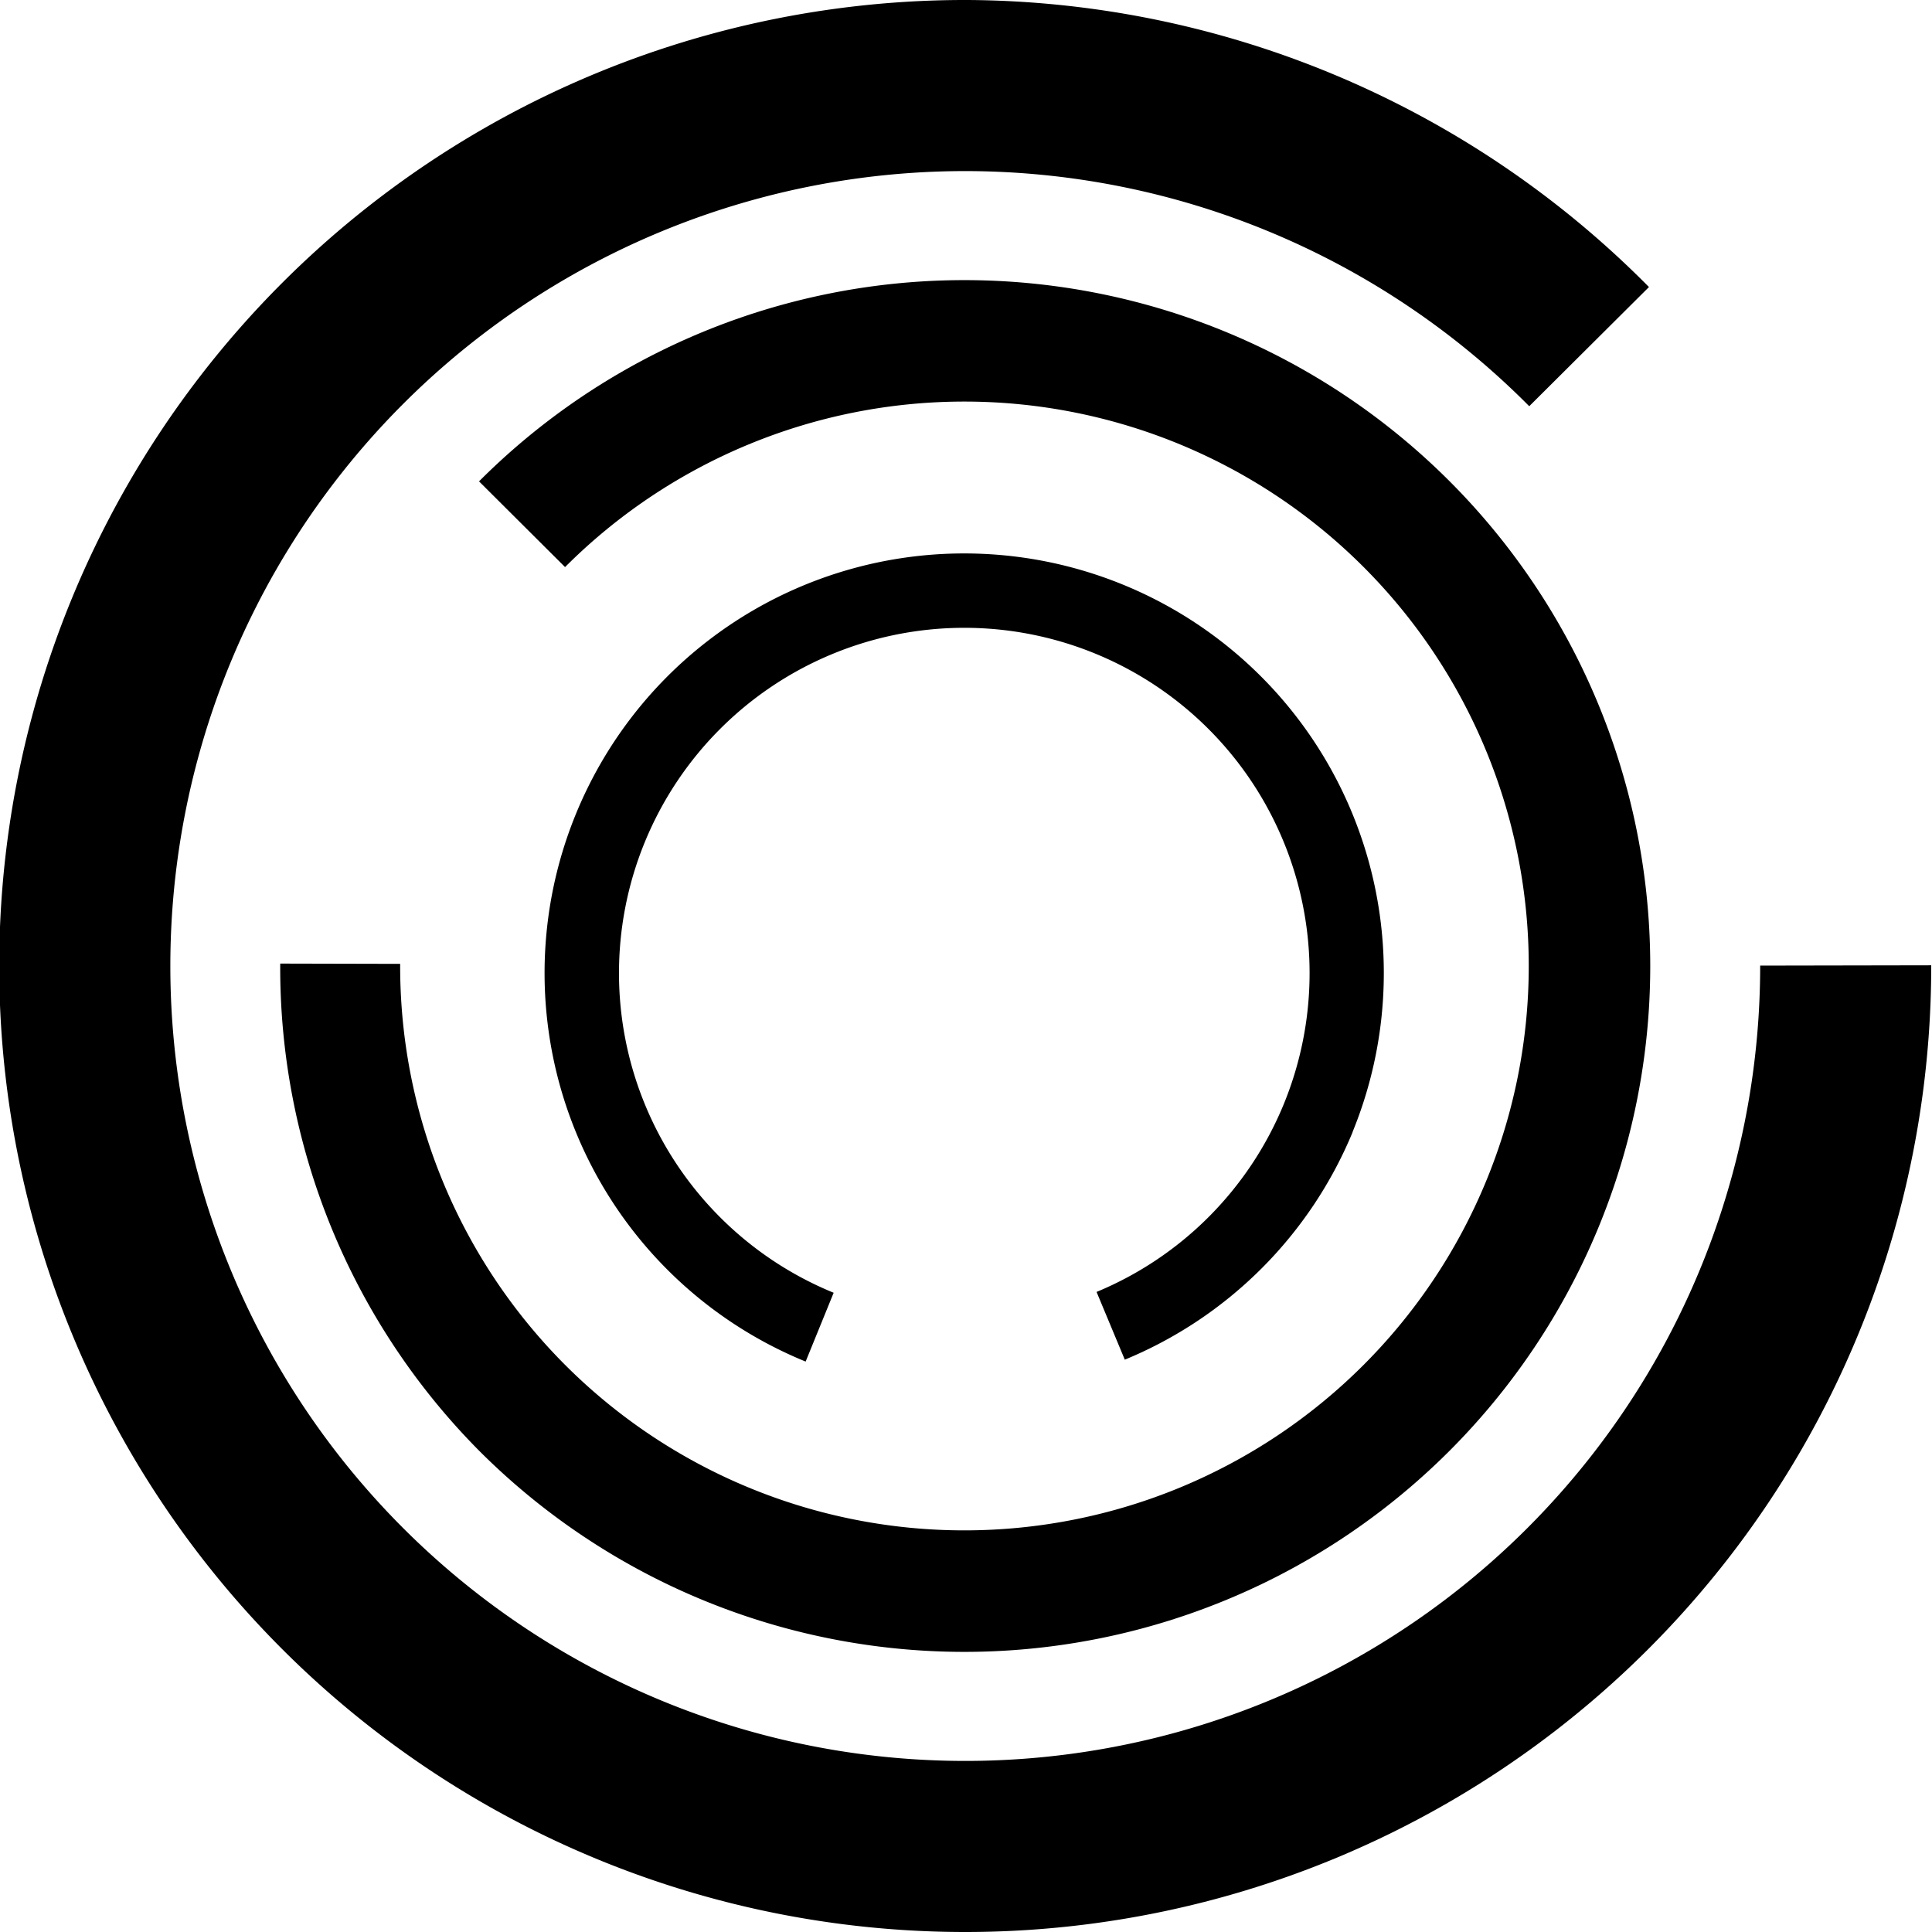
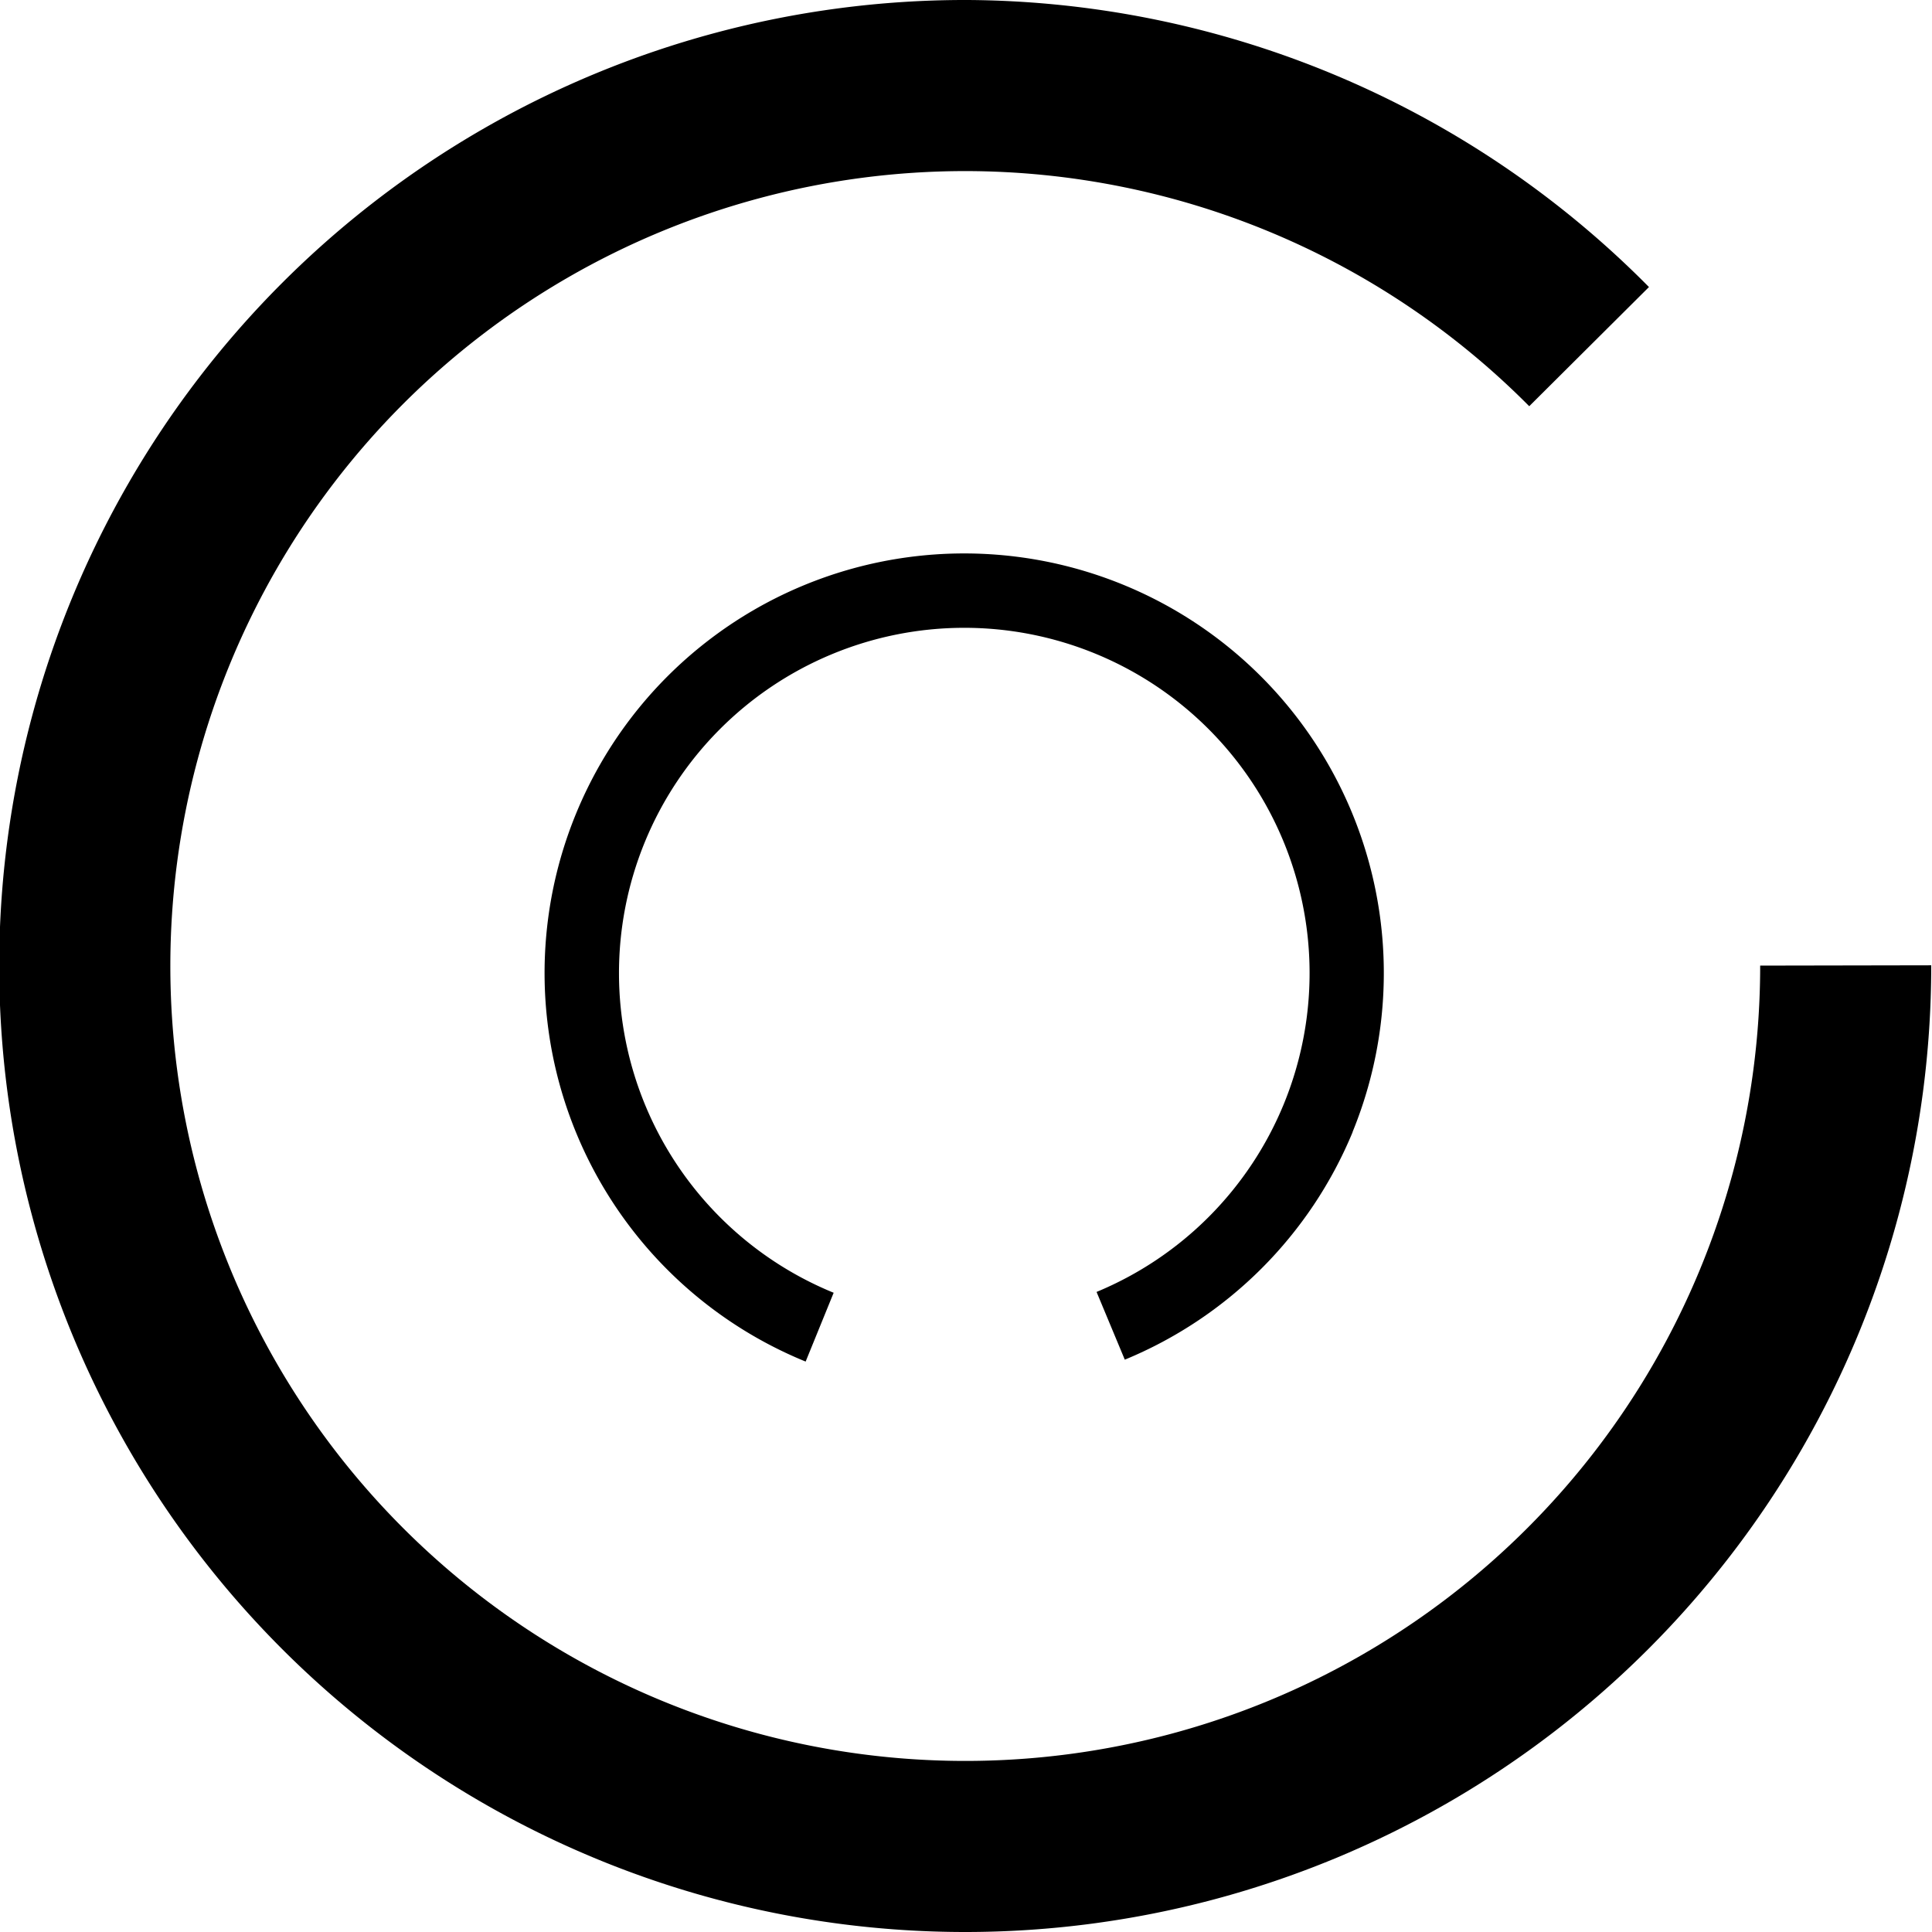
<svg xmlns="http://www.w3.org/2000/svg" width="7329.363" height="7329.338" viewBox="0 0 7329.363 7329.338" version="1.1" id="svg1" xml:space="preserve">
  <defs id="defs1" />
  <g id="layer1" transform="translate(51961.742,27773.516)">
-     <rect style="display:none;fill:#ffffff;stroke:#4d4d4d;stroke-width:11.237;stroke-dasharray:11.237, 33.711" id="rect76" width="9697.909" height="22460.484" x="-53108.836" y="-28439.617" />
    <g id="g61" transform="matrix(26.032,0,0,26.032,393971.62,-25906.317)" style="fill:#000000">
      <path id="path59" style="fill:#000000;fill-opacity:1;stroke:none;stroke-width:2.059;stroke-dasharray:6.176, 6.176;stroke-dashoffset:0;stroke-opacity:1" d="m -16989.539,-71.728 a 140.777,140.777 0 0 0 -140.776,140.776 140.777,140.777 0 0 0 140.776,140.777 140.777,140.777 0 0 0 140.778,-140.777 140.777,140.777 0 0 0 0,-0.101 l -24.928,0.045 a 115.844,115.844 0 0 1 0,0.058 115.844,115.844 0 0 1 -115.843,115.844 115.844,115.844 0 0 1 -115.844,-115.844 115.844,115.844 0 0 1 115.844,-115.844 115.844,115.844 0 0 1 82.189,34.265 l 17.448,-17.367 a 140.777,140.777 0 0 0 -99.637,-41.833 z" />
-       <path id="path60" style="fill:#000000;fill-opacity:1;stroke:none;stroke-width:1.462;stroke-dasharray:4.385, 4.385;stroke-dashoffset:0;stroke-opacity:1" d="m -17060.339,139.727 a 99.953,99.953 0 0 0 141.355,-2.4e-4 99.953,99.953 0 0 0 0,-141.355 99.953,99.953 0 0 0 -141.356,-3.505e-4 99.953,99.953 0 0 0 -0.05,0.051 l 12.536,12.492 a 82.251,82.251 0 0 1 0.03,-0.03 82.251,82.251 0 0 1 116.32,5.8e-5 82.251,82.251 0 0 1 0,116.32 82.251,82.251 0 0 1 -116.32,-1.1e-4 82.251,82.251 0 0 1 -24.06,-58.467 l -17.479,-0.041 a 99.953,99.953 0 0 0 29.02,71.026 z" />
      <path id="path61" style="fill:#000000;fill-opacity:1;stroke:none;stroke-width:0.894;stroke-dasharray:2.683, 2.683;stroke-dashoffset:0;stroke-opacity:1" d="m -16933.089,93.234 a 61.151,61.151 0 0 0 -33.441,-79.754 61.151,61.151 0 0 0 -79.754,33.44 61.151,61.151 0 0 0 33.441,79.755 61.151,61.151 0 0 0 0.05,0.021 l 4.083,-10.029 a 50.321,50.321 0 0 1 -0.02,-0.008 50.321,50.321 0 0 1 -27.517,-65.629 50.321,50.321 0 0 1 65.628,-27.518 50.321,50.321 0 0 1 27.519,65.629 50.321,50.321 0 0 1 -27.297,27.407 l 4.114,9.871 a 61.151,61.151 0 0 0 33.207,-33.176 z" />
    </g>
  </g>
</svg>